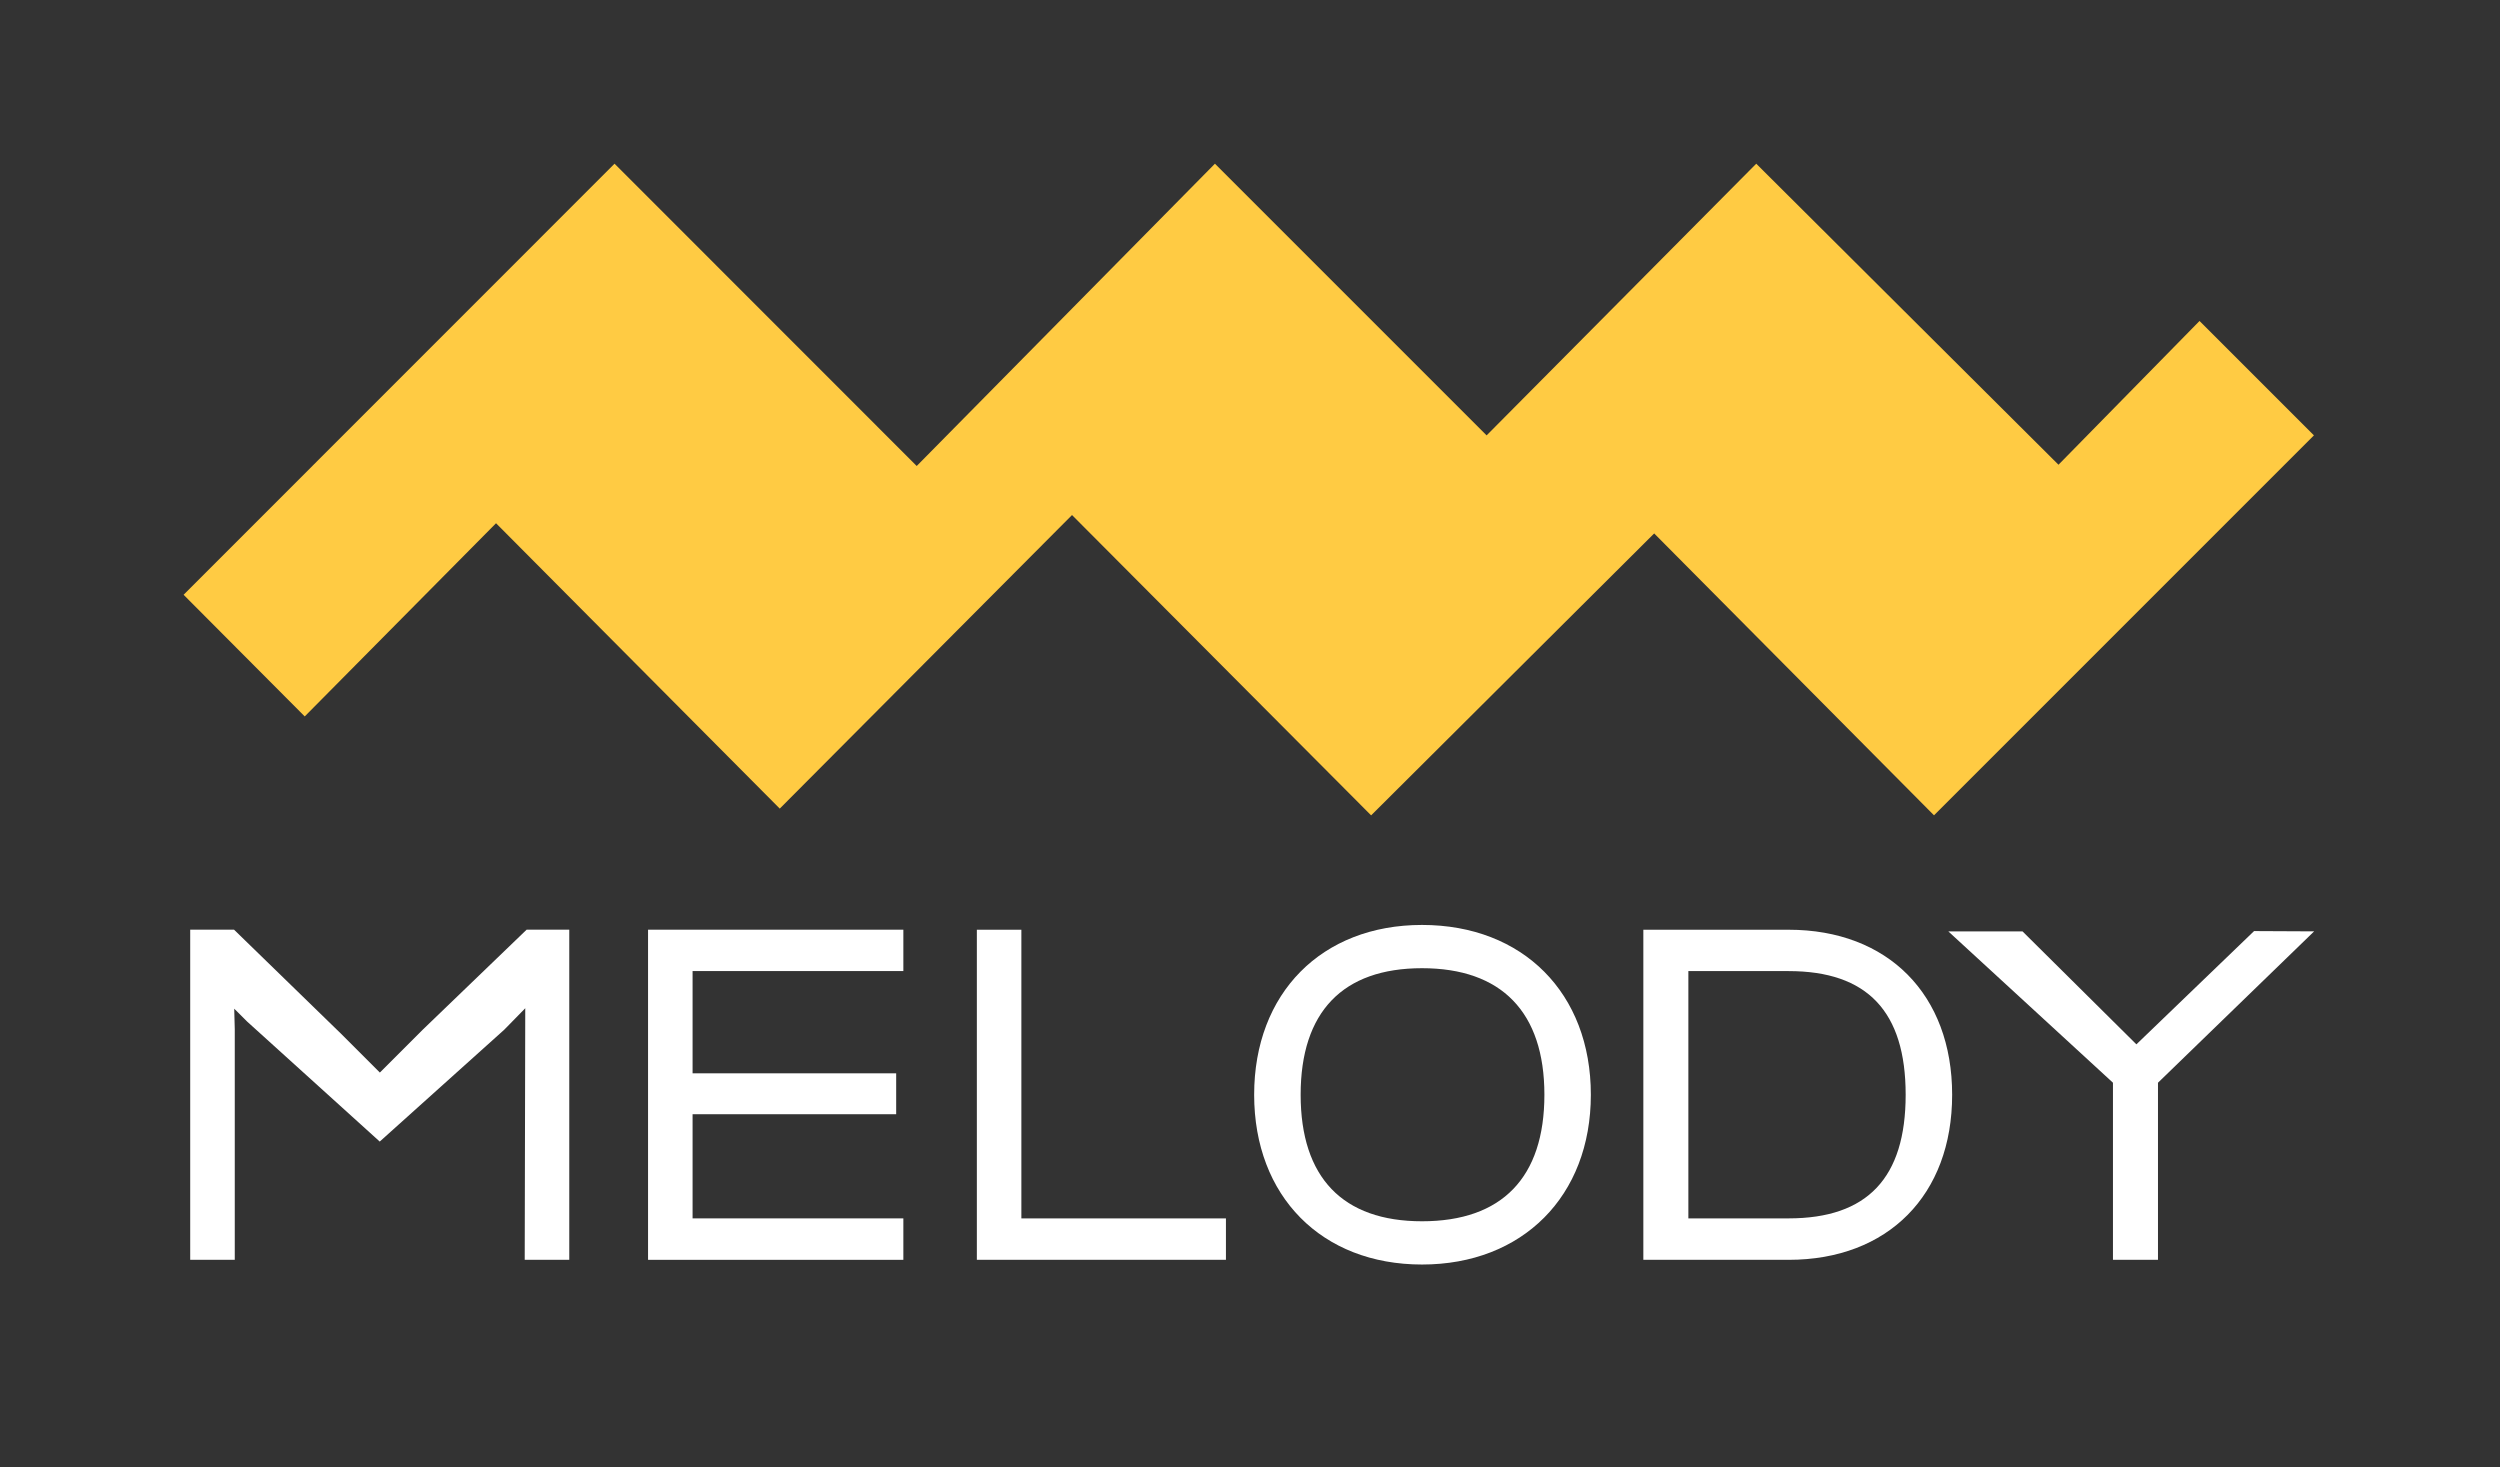
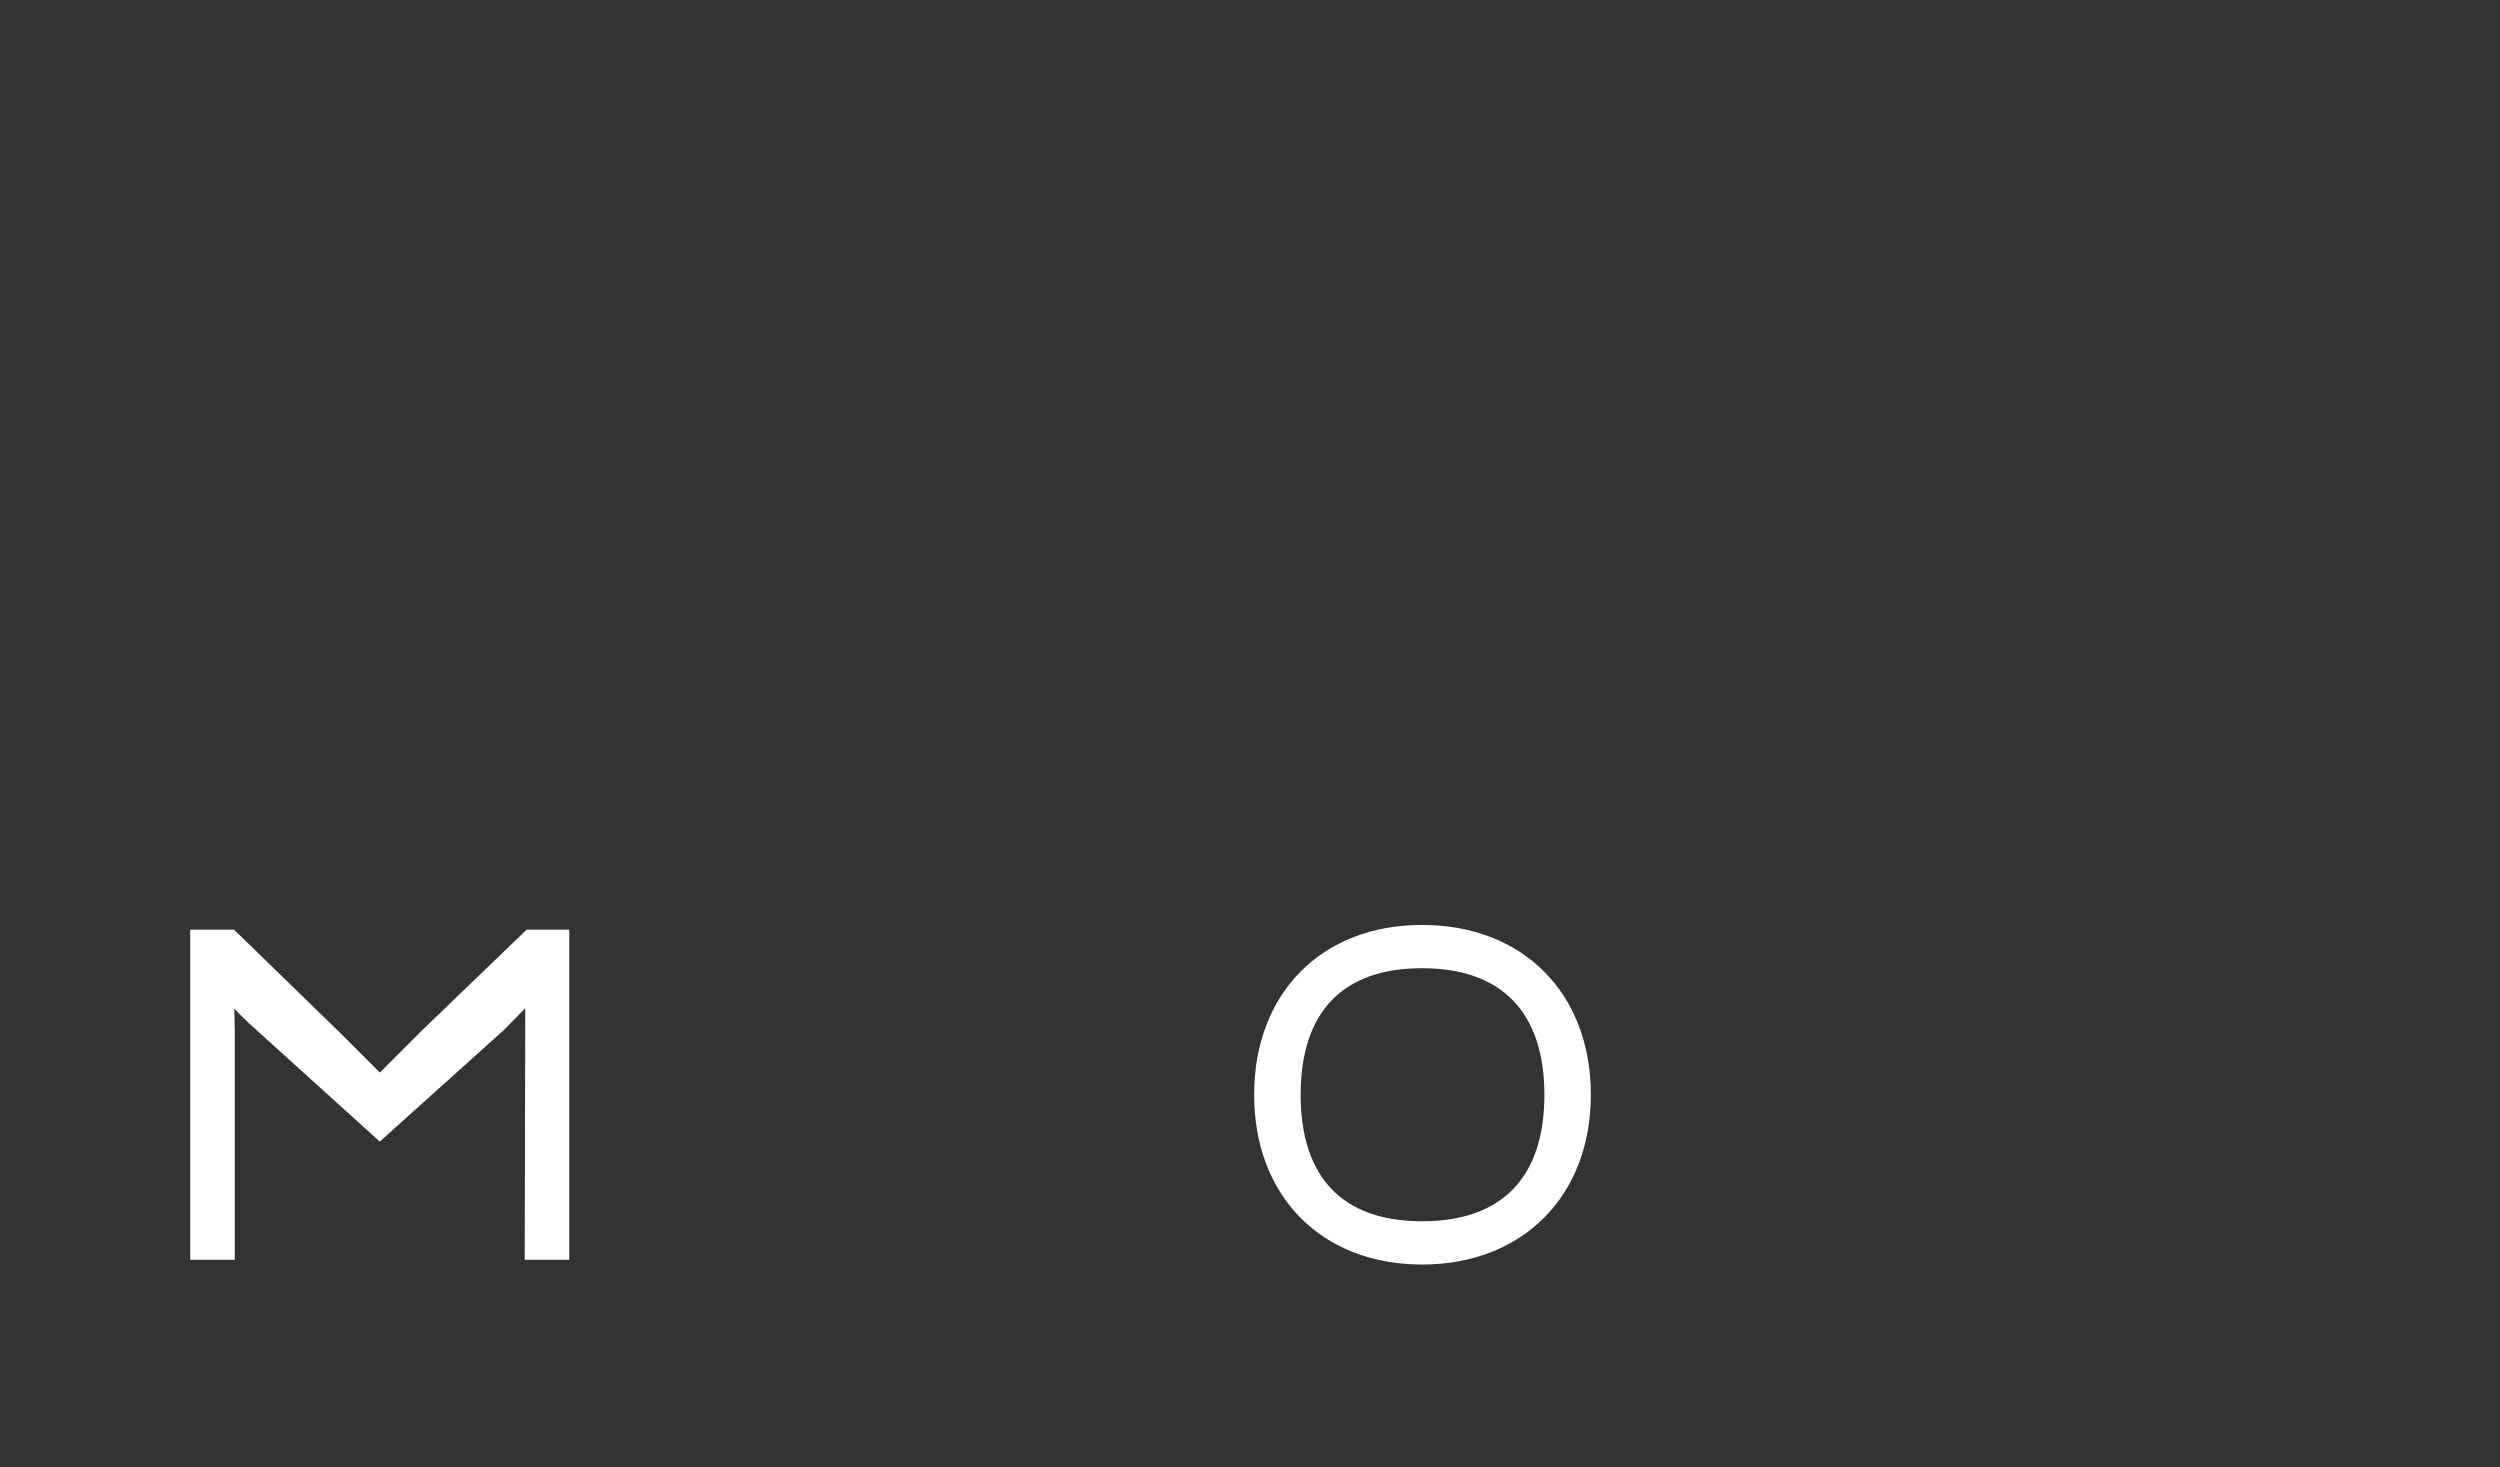
<svg xmlns="http://www.w3.org/2000/svg" id="Layer_1" data-name="Layer 1" viewBox="0 0 595.28 349.39">
  <rect x="0" y="0" width="595.28" height="349.39" fill="#333333" stroke="none" />
  <defs>
    <style>
      .cls-1 {
        fill: #fff;
      }

      .cls-1, .cls-2 {
        stroke-width: 0px;
      }

      .cls-2 {
        fill: #ffcb43;
      }
    </style>
  </defs>
-   <path class="cls-2" d="m43.71,141.63l102.62-102.65,71.95,71.98,71.01-71.98,64.69,64.69,64.2-64.69,71.97,71.68,33.58-34.23,27.24,27.24-90.46,90.47-66.63-67.12-67.4,67.13-71.22-71.51-69.59,69.9-67.56-67.95-45.55,46-28.83-28.95Z" />
  <path class="cls-1" d="m100.66,245.18l-10.21,10.21-9.19-9.19-25.53-24.83h-10.44v78.6h10.61v-54.9l-.13-4.89,3.07,3.06,31.58,28.58h0l29.65-26.64,5-5.11-.13,59.9h10.61v-78.6h-10.16l-24.72,23.8Z" />
-   <path class="cls-1" d="m154.31,299.98h60.79v-9.87h-50.19v-24.8h48.48v-9.74h-48.48v-24.35h50.19v-9.85h-60.79v78.6Z" />
-   <path class="cls-1" d="m243.2,221.38h-10.6v78.6h59.31v-9.87h-48.71v-68.73Z" />
  <path class="cls-1" d="m338.6,220.24c-23.91,0-39.97,16.25-39.97,40.43s16.06,40.43,39.97,40.43,40.2-16.25,40.2-40.43-16.16-40.43-40.2-40.43Zm0,70.56c-18.9,0-28.9-10.42-28.9-30.13s10-30.13,28.9-30.13,29.14,10.42,29.14,30.13-10.08,30.13-29.14,30.13Z" />
-   <path class="cls-1" d="m425.89,221.38h-34.59v78.6h34.59c23.65,0,38.94-15.43,38.94-39.3s-15.29-39.3-38.94-39.3Zm0,68.73h-23.87v-58.88h23.87c18.75,0,27.87,9.63,27.87,29.44s-9.12,29.44-27.87,29.44Z" />
-   <path class="cls-1" d="m508.7,248.67l-27.12-26.9h-17.67l39.21,36.04v42.17h10.72v-42.17l37.18-36.04-14.3-.07-28.02,26.97Z" />
</svg>